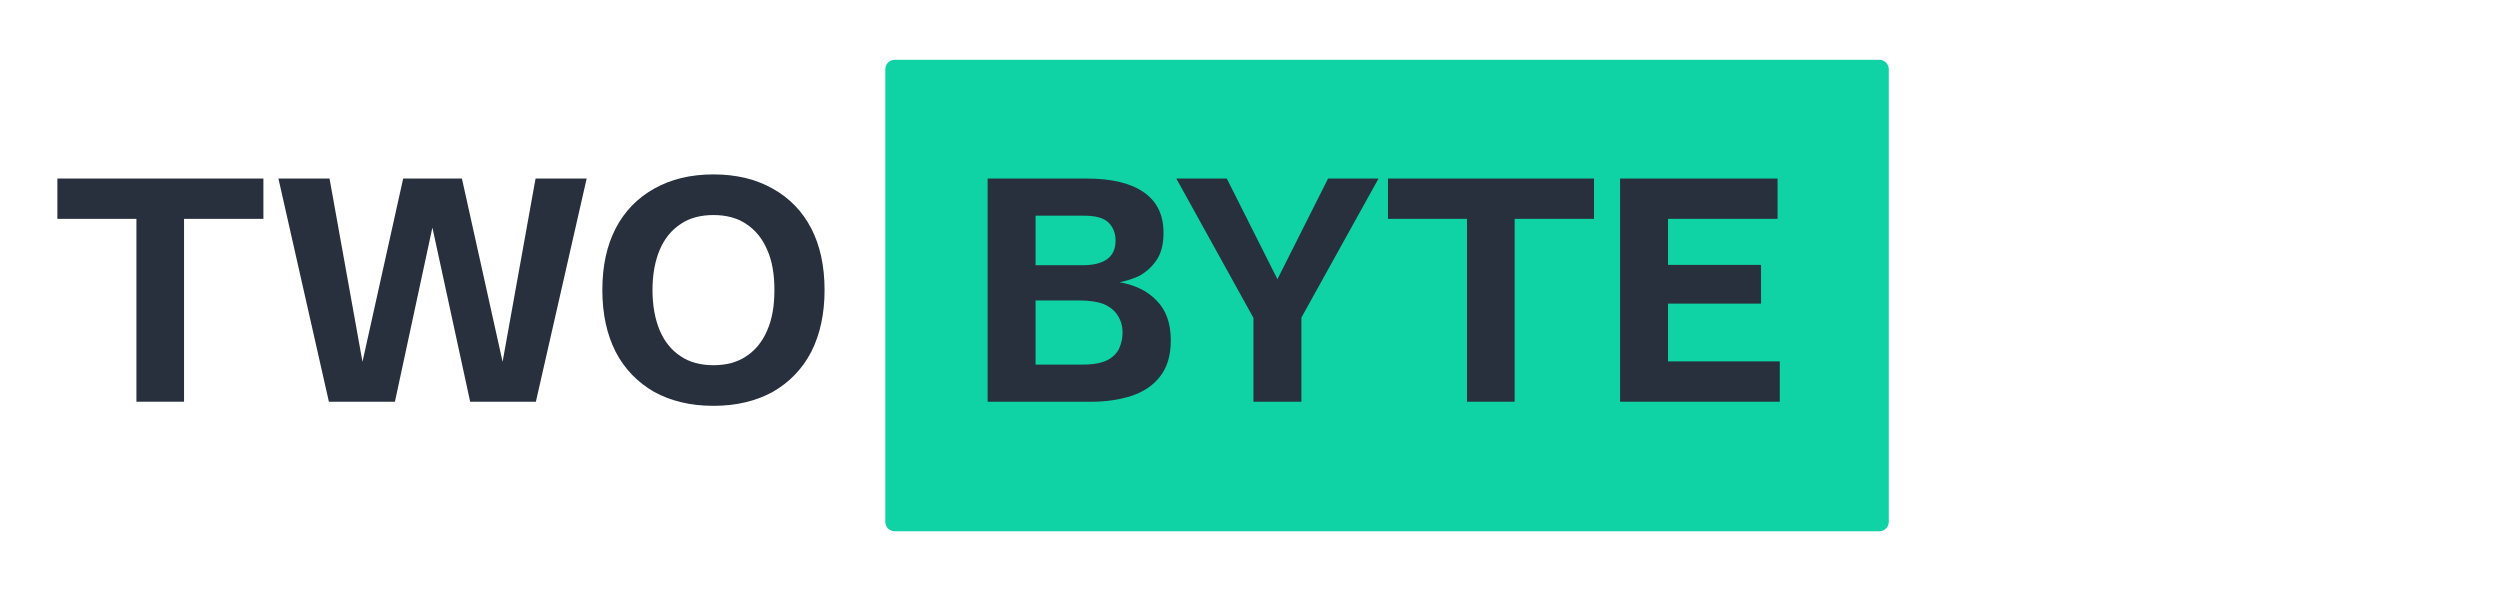
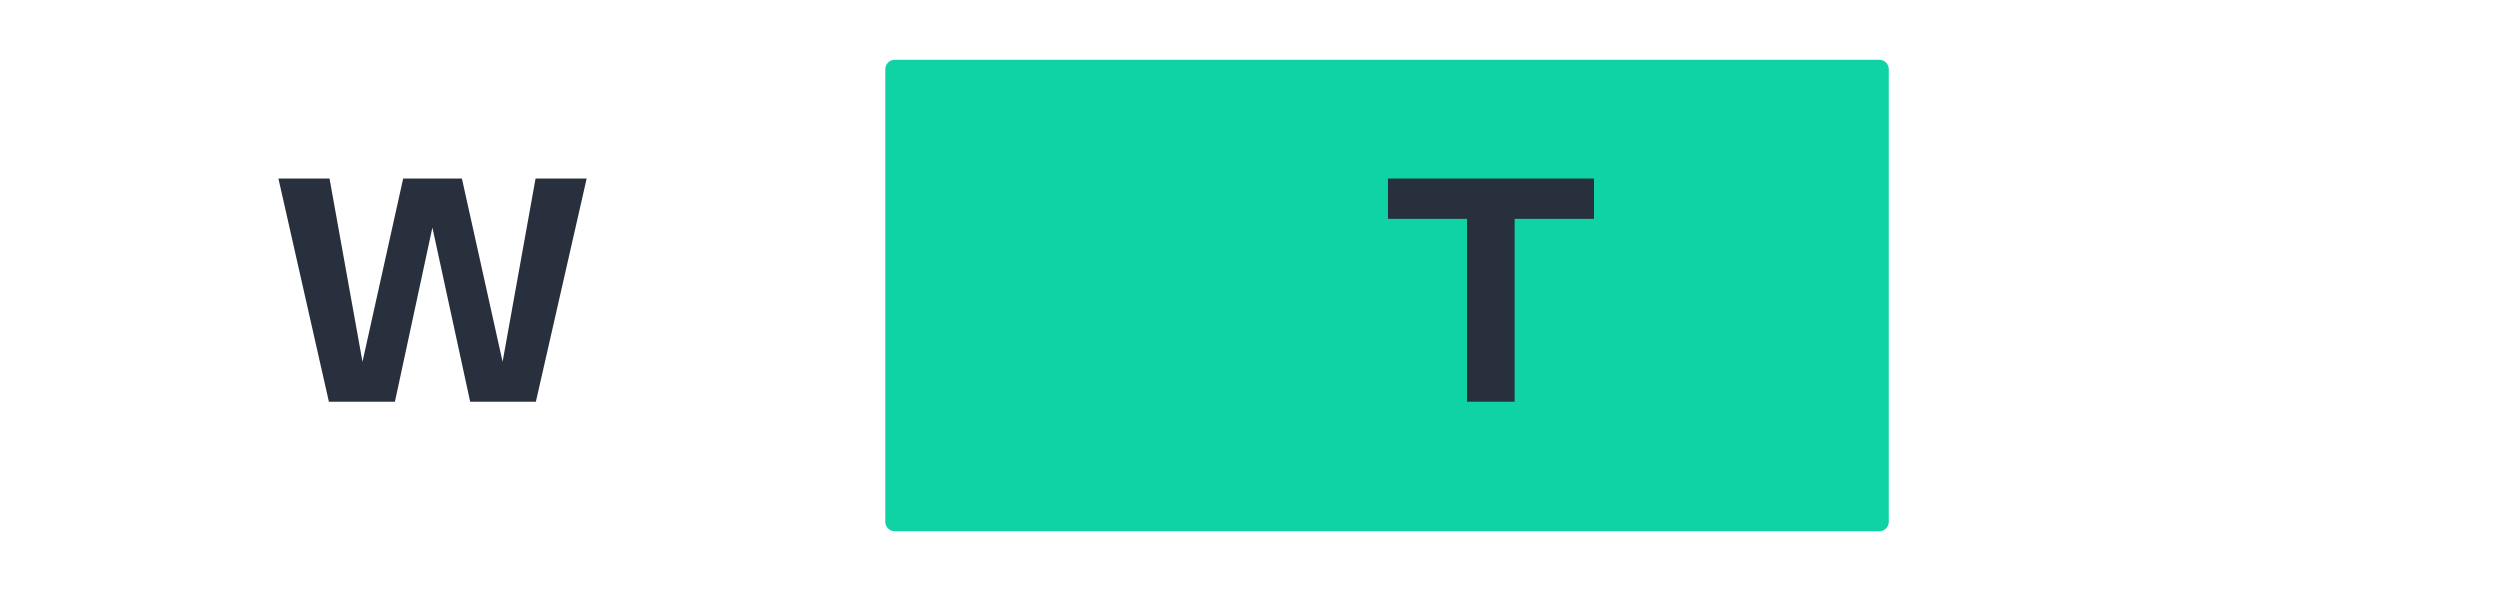
<svg xmlns="http://www.w3.org/2000/svg" width="100%" height="100%" viewBox="0 0 210 50" version="1.1" xml:space="preserve" style="fill-rule:evenodd;clip-rule:evenodd;stroke-linejoin:round;stroke-miterlimit:2;">
  <g transform="matrix(1.067,0,0,1.282,-10.207,-7.226)">
    <path d="M158.261,10.171L158.261,39.829C158.261,40.17 157.928,40.446 157.519,40.446L80.003,40.446C79.594,40.446 79.261,40.17 79.261,39.829L79.261,10.171C79.261,9.83 79.594,9.554 80.003,9.554L157.519,9.554C157.928,9.554 158.261,9.83 158.261,10.171Z" style="fill:rgb(15,211,165);" />
  </g>
  <g transform="matrix(1,0,0,1,51.972,11.54)">
    <g transform="matrix(26.667,0,0,26.667,17.952,22.204)">
        </g>
    <g transform="matrix(26.667,0,0,26.667,23.551,22.204)">
        </g>
    <g transform="matrix(26.667,0,0,26.667,29.149,22.204)">
-       <path d="M0.069,-0L0.069,-0.703L0.381,-0.703C0.461,-0.703 0.521,-0.688 0.562,-0.659C0.603,-0.63 0.623,-0.588 0.623,-0.532C0.623,-0.496 0.616,-0.468 0.601,-0.446C0.586,-0.424 0.568,-0.408 0.546,-0.396C0.524,-0.386 0.501,-0.379 0.479,-0.375L0.48,-0.377C0.531,-0.369 0.571,-0.35 0.601,-0.319C0.631,-0.289 0.646,-0.247 0.646,-0.193C0.646,-0.145 0.634,-0.106 0.611,-0.078C0.589,-0.05 0.558,-0.03 0.521,-0.018C0.483,-0.006 0.442,-0 0.397,-0L0.069,-0ZM0.22,-0.117L0.371,-0.117C0.403,-0.117 0.428,-0.122 0.446,-0.131C0.464,-0.14 0.476,-0.153 0.483,-0.167C0.49,-0.183 0.494,-0.199 0.494,-0.217C0.494,-0.238 0.489,-0.256 0.479,-0.271C0.47,-0.286 0.456,-0.298 0.436,-0.307C0.416,-0.315 0.389,-0.319 0.356,-0.319L0.22,-0.319L0.22,-0.117ZM0.22,-0.43L0.37,-0.43C0.401,-0.43 0.426,-0.436 0.444,-0.448C0.463,-0.461 0.472,-0.481 0.472,-0.508C0.472,-0.531 0.464,-0.55 0.45,-0.564C0.435,-0.579 0.409,-0.586 0.372,-0.586L0.22,-0.586L0.22,-0.43Z" style="fill:rgb(40,48,62);fill-rule:nonzero;" />
-     </g>
+       </g>
    <g transform="matrix(26.667,0,0,26.667,46.545,22.204)">
-       <path d="M0.254,-0L0.254,-0.264L0.011,-0.703L0.17,-0.703L0.341,-0.363L0.318,-0.363L0.489,-0.703L0.648,-0.703L0.405,-0.265L0.405,-0L0.254,-0Z" style="fill:rgb(40,48,62);fill-rule:nonzero;" />
-     </g>
+       </g>
    <g transform="matrix(26.667,0,0,26.667,64.084,22.204)">
      <path d="M0.269,-0L0.269,-0.576L0.02,-0.576L0.02,-0.703L0.669,-0.703L0.669,-0.576L0.419,-0.576L0.419,-0L0.269,-0Z" style="fill:rgb(40,48,62);fill-rule:nonzero;" />
    </g>
    <g transform="matrix(26.667,0,0,26.667,82.275,22.204)">
-       <path d="M0.069,-0L0.069,-0.703L0.565,-0.703L0.565,-0.576L0.22,-0.576L0.22,-0.431L0.513,-0.431L0.513,-0.309L0.22,-0.309L0.22,-0.127L0.572,-0.127L0.572,-0L0.069,-0Z" style="fill:rgb(40,48,62);fill-rule:nonzero;" />
-     </g>
+       </g>
    <g transform="matrix(26.667,0,0,26.667,98.42,22.204)">
        </g>
  </g>
  <g transform="matrix(1,0,0,1,4.286,14.213)">
    <g transform="matrix(26.667,0,0,26.667,0,19.531)">
-       <path d="M0.269,-0L0.269,-0.576L0.02,-0.576L0.02,-0.703L0.669,-0.703L0.669,-0.576L0.419,-0.576L0.419,-0L0.269,-0Z" style="fill:rgb(40,48,62);fill-rule:nonzero;" />
-     </g>
+       </g>
    <g transform="matrix(26.667,0,0,26.667,18.594,19.531)">
      <path d="M0.178,-0L0.019,-0.703L0.18,-0.703L0.291,-0.086L0.275,-0.086L0.412,-0.703L0.597,-0.703L0.734,-0.086L0.718,-0.086L0.829,-0.703L0.99,-0.703L0.83,-0L0.623,-0L0.497,-0.581L0.511,-0.581L0.386,-0L0.178,-0Z" style="fill:rgb(40,48,62);fill-rule:nonzero;" />
    </g>
    <g transform="matrix(26.667,0,0,26.667,45.404,19.531)">
-       <path d="M0.384,0.013C0.312,0.013 0.25,-0.002 0.197,-0.031C0.145,-0.061 0.104,-0.103 0.076,-0.157C0.048,-0.212 0.034,-0.277 0.034,-0.352C0.034,-0.427 0.048,-0.492 0.076,-0.546C0.104,-0.6 0.145,-0.642 0.197,-0.671C0.25,-0.701 0.312,-0.716 0.384,-0.716C0.456,-0.716 0.518,-0.701 0.571,-0.671C0.623,-0.642 0.664,-0.6 0.692,-0.546C0.72,-0.492 0.734,-0.427 0.734,-0.352C0.734,-0.277 0.72,-0.212 0.692,-0.157C0.664,-0.103 0.623,-0.061 0.571,-0.031C0.518,-0.002 0.456,0.013 0.384,0.013ZM0.384,-0.115C0.424,-0.115 0.459,-0.124 0.487,-0.143C0.516,-0.162 0.538,-0.189 0.553,-0.224C0.569,-0.26 0.576,-0.302 0.576,-0.352C0.576,-0.401 0.569,-0.444 0.553,-0.479C0.538,-0.514 0.516,-0.541 0.487,-0.56C0.459,-0.579 0.424,-0.588 0.384,-0.588C0.344,-0.588 0.309,-0.579 0.281,-0.56C0.252,-0.541 0.23,-0.514 0.215,-0.479C0.2,-0.444 0.192,-0.401 0.192,-0.352C0.192,-0.302 0.2,-0.26 0.215,-0.224C0.23,-0.189 0.252,-0.162 0.281,-0.143C0.309,-0.124 0.344,-0.115 0.384,-0.115Z" style="fill:rgb(40,48,62);fill-rule:nonzero;" />
-     </g>
+       </g>
    <g transform="matrix(26.667,0,0,26.667,65.885,19.531)">
        </g>
    <g transform="matrix(26.667,0,0,26.667,70.33,19.531)">
        </g>
    <g transform="matrix(26.667,0,0,26.667,74.774,19.531)">
        </g>
  </g>
</svg>